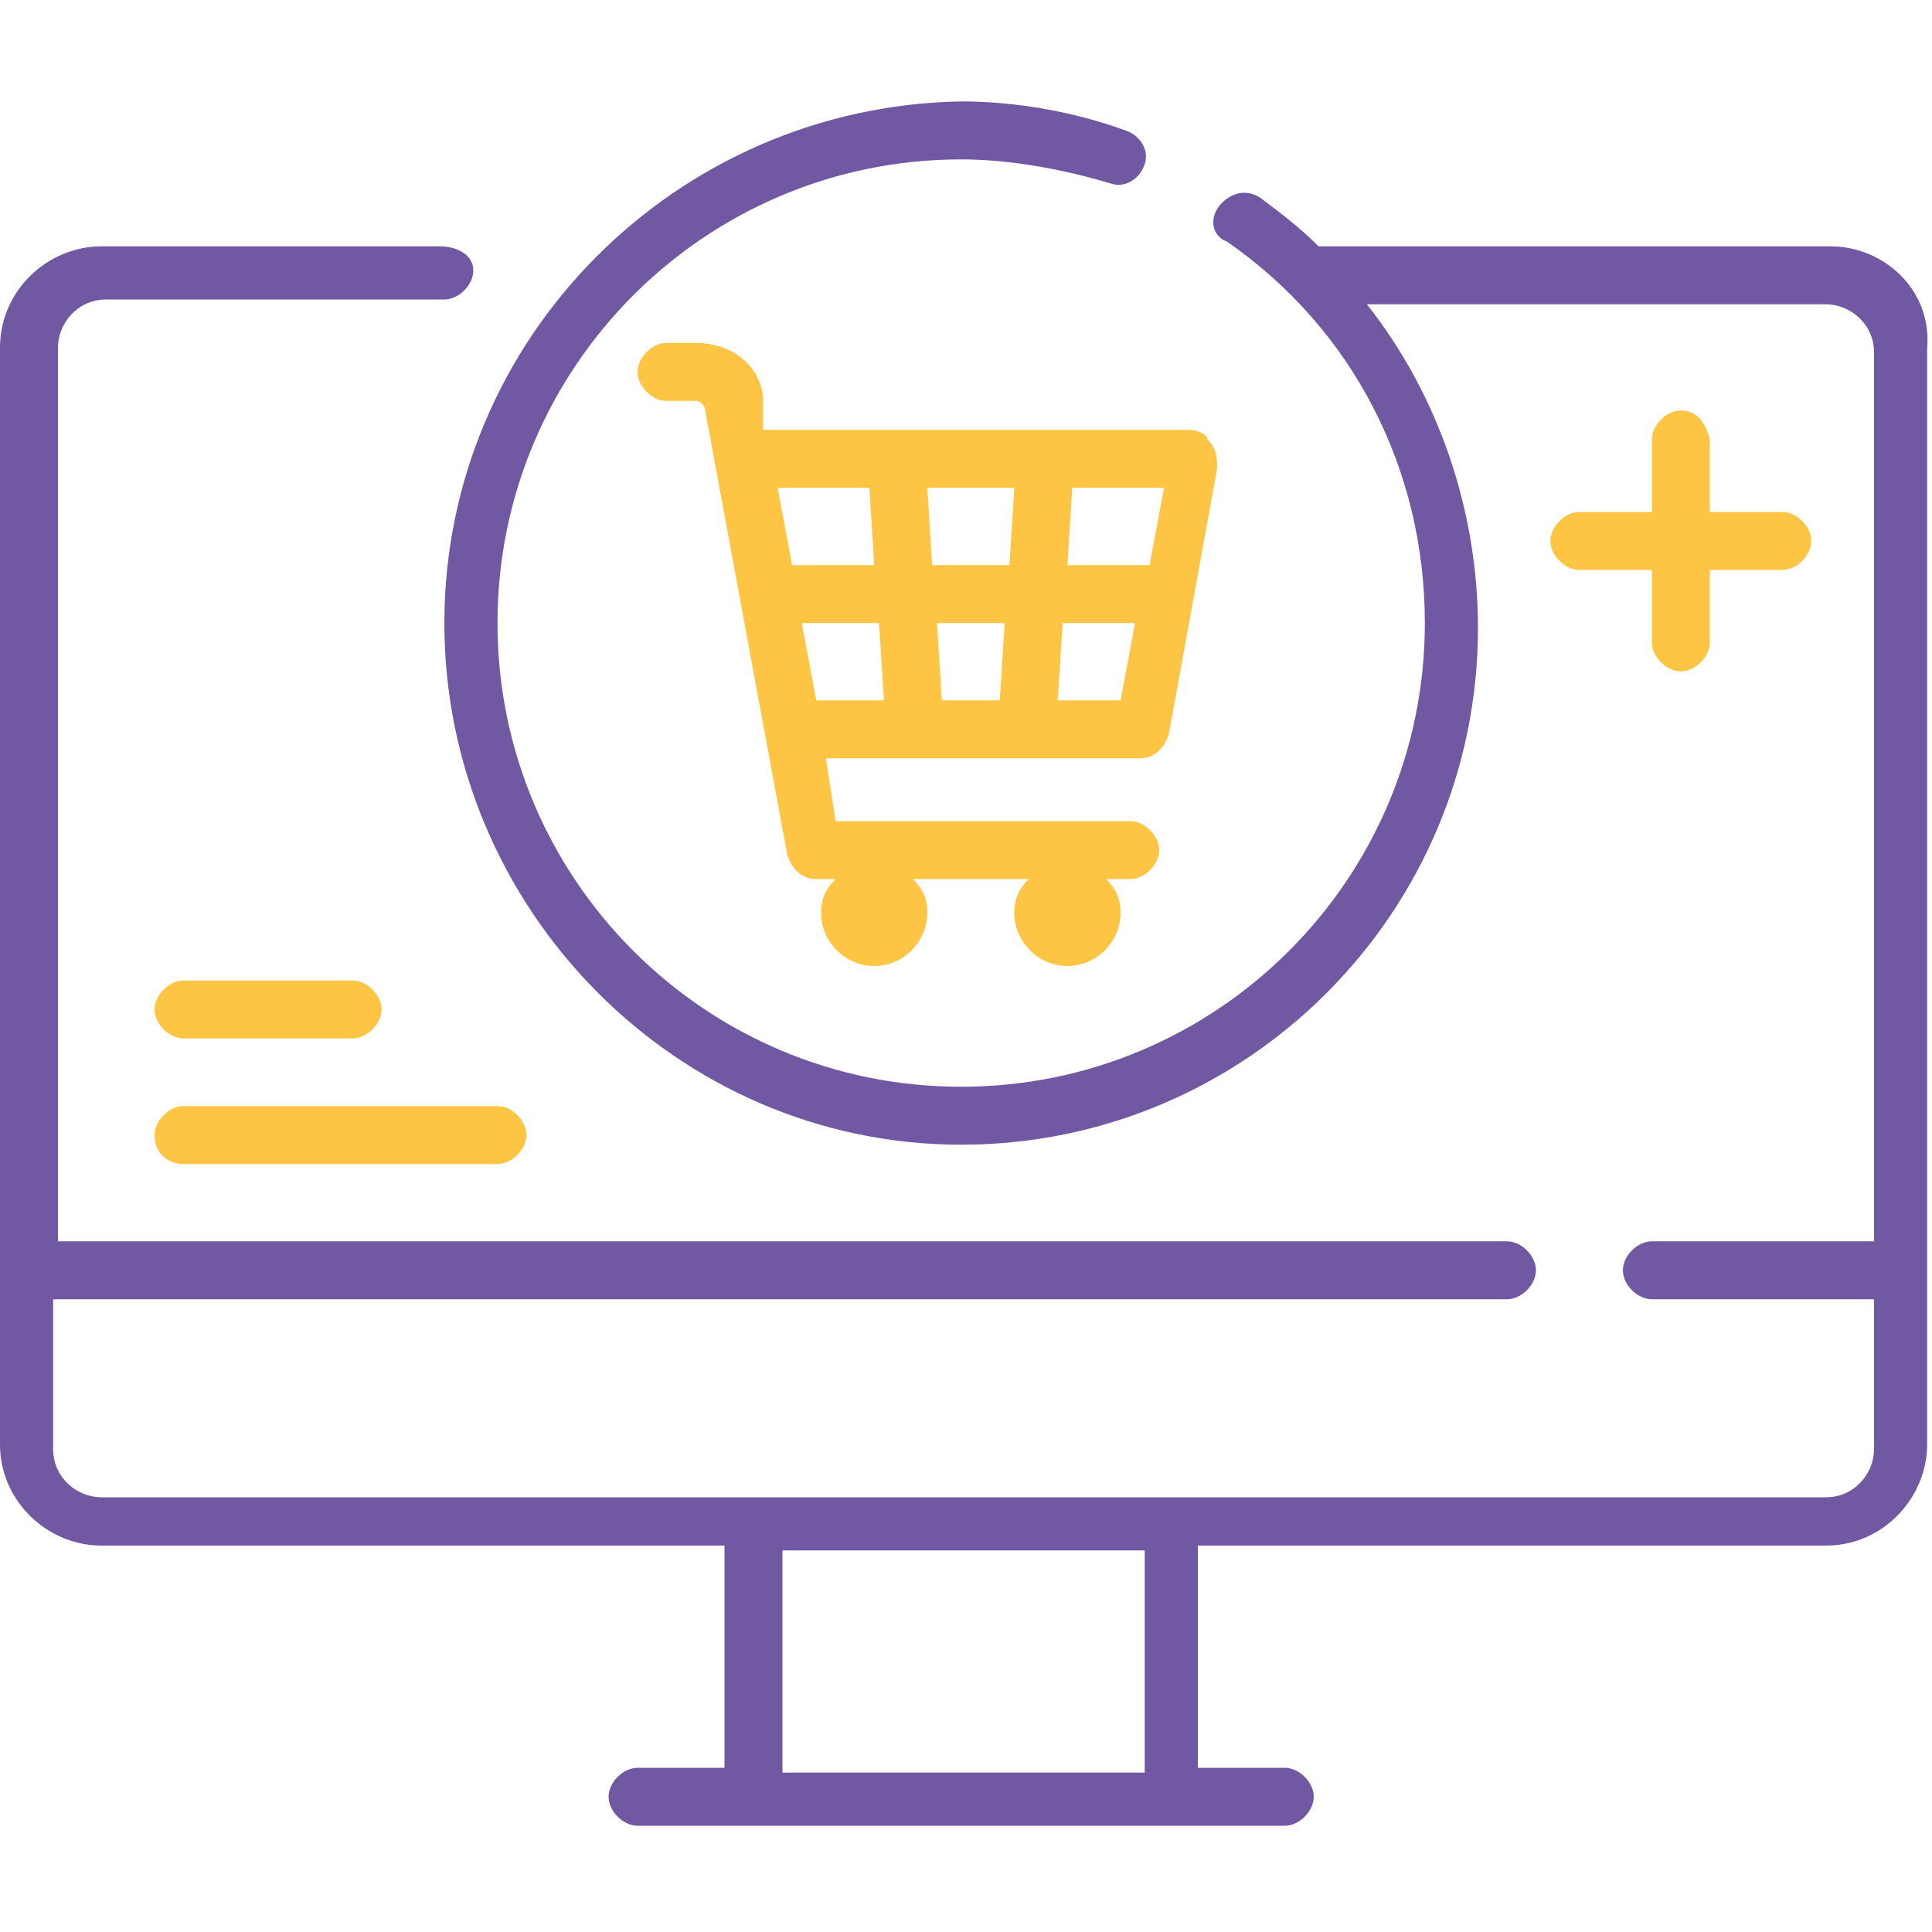
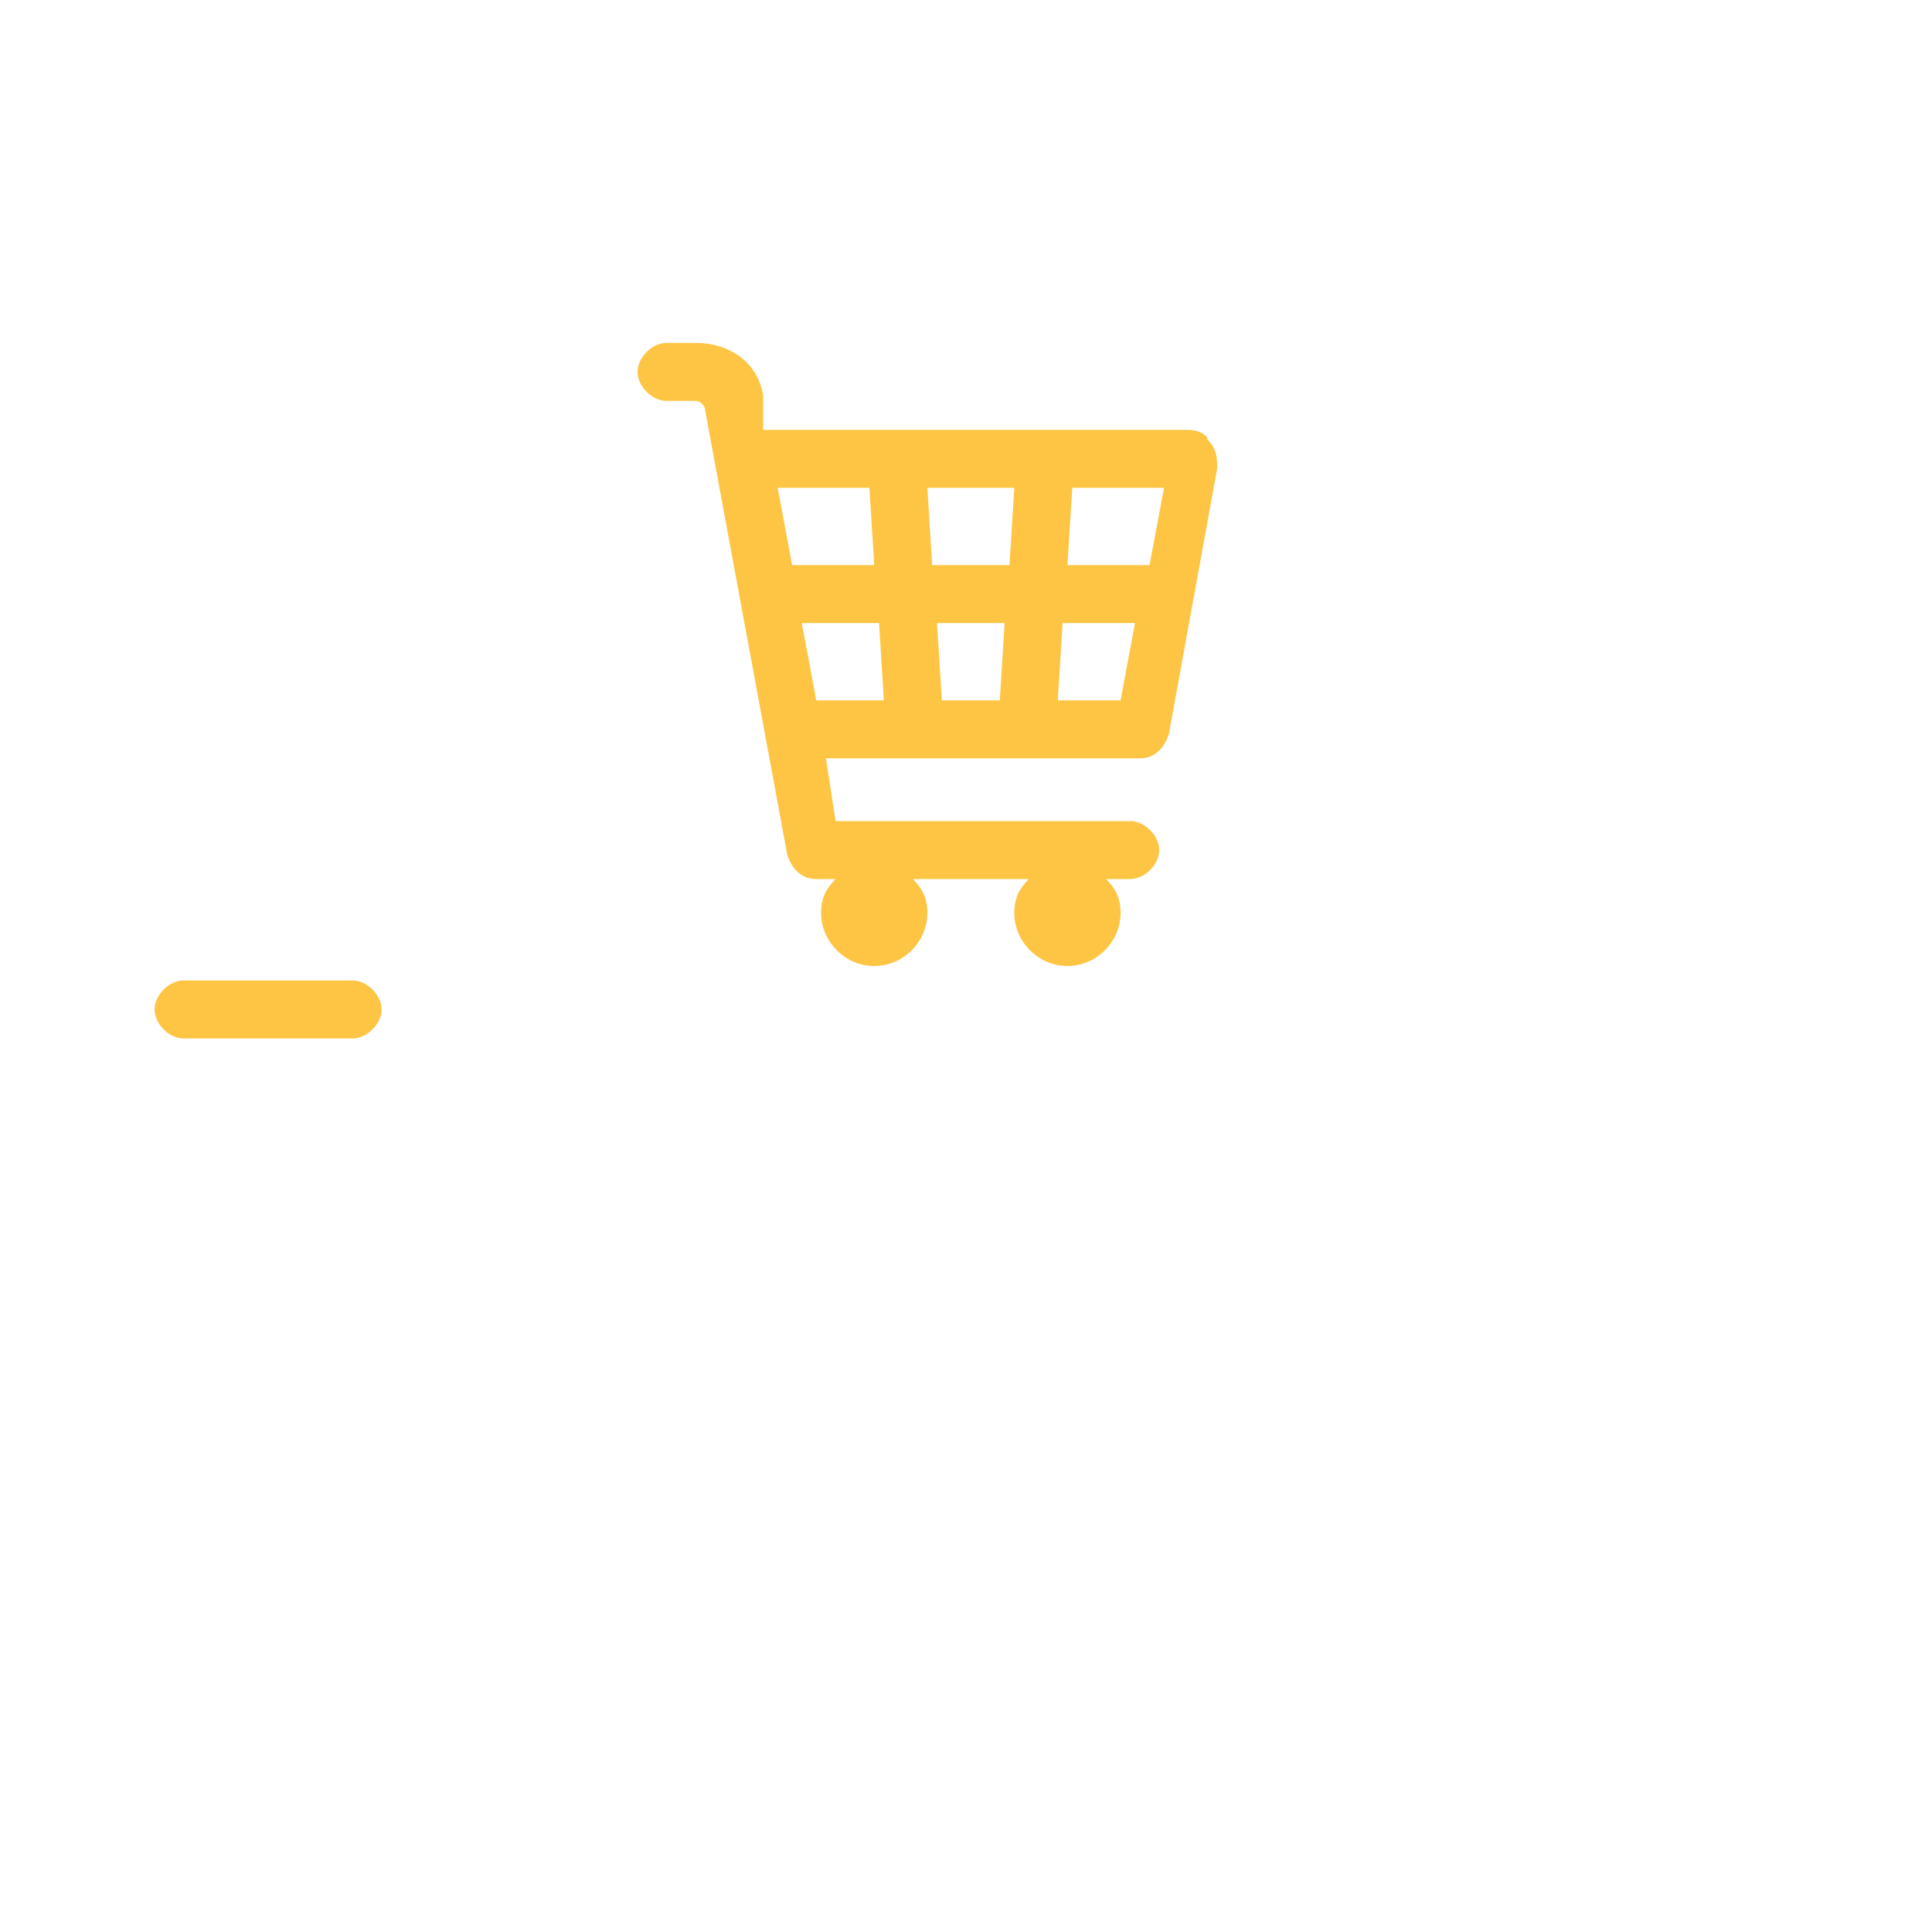
<svg xmlns="http://www.w3.org/2000/svg" xmlns:xlink="http://www.w3.org/1999/xlink" version="1.1" id="Layer_1" x="0" y="0" viewBox="0 0 40 40" xml:space="preserve">
  <style>
    .st0{clip-path:url(#SVGID_00000142876819152154581500000005960242259382577803_)}.st1{clip-path:url(#SVGID_00000034786851622959237320000004369507740996129159_);fill:#7059a2}.st2{clip-path:url(#SVGID_00000061452526021028232300000016789813634094547632_)}.st3{clip-path:url(#SVGID_00000139979969754986642040000006848467364037538181_);fill:#fdc543}.st4{clip-path:url(#SVGID_00000171680431464879443270000002326118012052072578_)}.st5{clip-path:url(#SVGID_00000158730590789137640420000006272101549763538329_);fill:#fdc543}.st6{clip-path:url(#SVGID_00000176728777207209718790000012493556770487767743_)}.st7{clip-path:url(#SVGID_00000052823442707735318210000014842028869416448939_);fill:#fdc543}.st8{clip-path:url(#SVGID_00000166670189064325590020000009917990624927133078_)}.st9{clip-path:url(#SVGID_00000131348726180091788790000004477995570125026443_);fill:#fdc543}
  </style>
  <defs>
    <path id="SVGID_1_" d="M23.7 36.7h-7.5v-4.6h7.5v4.6zM37.9 5.1H27.3c-.4-.4-.8-.7-1.2-1-.3-.2-.6-.1-.8.1-.3.3-.2.7.1.8 2.6 1.8 4.1 4.7 4.1 7.9 0 5.3-4.3 9.6-9.6 9.6s-9.6-4.3-9.6-9.6 4.3-9.6 9.6-9.6c1 0 2.1.2 3.1.5.3.1.6-.1.7-.4.1-.3-.1-.6-.4-.7-1.1-.4-2.3-.6-3.4-.6C14 2.2 9.2 7 9.2 12.9S14 23.7 19.9 23.7 30.6 18.9 30.6 13c0-2.4-.8-4.8-2.3-6.7h9.5c.5 0 1 .4 1 1v18.4h-4.6c-.3 0-.6.3-.6.6s.3.6.6.6h4.6V30c0 .5-.4 1-1 1H2.1c-.5 0-1-.4-1-1v-3.1h30.1c.3 0 .6-.3.6-.6s-.3-.6-.6-.6h-30V7.2c0-.5.4-1 1-1h7c.3 0 .6-.3.6-.6s-.3-.5-.7-.5h-7C1 5.1 0 6 0 7.2v22.7C0 31.1 1 32 2.1 32H15v4.6h-1.8c-.3 0-.6.3-.6.6s.3.6.6.6h13.4c.3 0 .6-.3.6-.6s-.3-.6-.6-.6h-1.8V32h13c1.2 0 2.1-1 2.1-2.1V7.2c.1-1.2-.9-2.1-2-2.1z" />
  </defs>
  <clipPath id="SVGID_00000017477570964999455280000005014035027341493692_">
    <use xlink:href="#SVGID_1_" overflow="visible" />
  </clipPath>
  <g clip-path="url(#SVGID_00000017477570964999455280000005014035027341493692_)">
    <defs>
-       <path id="SVGID_00000055668643976851904680000017236972324672598201_" d="M-747-349.9H693v1100H-747z" />
-     </defs>
+       </defs>
    <clipPath id="SVGID_00000085973521916251070650000003852663654179935886_">
      <use xlink:href="#SVGID_00000055668643976851904680000017236972324672598201_" overflow="visible" />
    </clipPath>
    <path clip-path="url(#SVGID_00000085973521916251070650000003852663654179935886_)" fill="#7059a2" d="M-5-2.8h50v45.6H-5z" />
  </g>
  <defs>
    <path id="SVGID_00000090980192542399897560000017477388398211316642_" d="m18 10.1.1 1.6h-1.7l-.3-1.6H18zm5.8 1.6h-1.7l.1-1.6h1.9l-.3 1.6zm-1.9 2.8.1-1.6h1.5l-.3 1.6h-1.3zm-2.6-2.8-.1-1.6H21l-.1 1.6h-1.6zm1.5 1.2-.1 1.6h-1.2l-.1-1.6h1.4zm-4.2 0h1.6l.1 1.6h-1.4l-.3-1.6zm-.8-4.7c-.1-.7-.7-1.1-1.4-1.1h-.6c-.3 0-.6.3-.6.6s.3.6.6.6h.6c.1 0 .2.1.2.2l1.7 9.2c.1.3.3.5.6.5h.4c-.2.2-.3.4-.3.7 0 .6.5 1.1 1.1 1.1.6 0 1.1-.5 1.1-1.1 0-.3-.1-.5-.3-.7h2.4c-.2.2-.3.4-.3.7 0 .6.5 1.1 1.1 1.1.6 0 1.1-.5 1.1-1.1 0-.3-.1-.5-.3-.7h.5c.3 0 .6-.3.6-.6s-.3-.6-.6-.6h-6.1l-.2-1.3h6.5c.3 0 .5-.2.6-.5l1-5.5c0-.2 0-.4-.2-.6 0-.1-.2-.2-.4-.2h-8.8v-.7z" />
  </defs>
  <clipPath id="SVGID_00000017506076380510699990000002089274549111959455_">
    <use xlink:href="#SVGID_00000090980192542399897560000017477388398211316642_" overflow="visible" />
  </clipPath>
  <g clip-path="url(#SVGID_00000017506076380510699990000002089274549111959455_)">
    <defs>
      <path id="SVGID_00000079461195531592864980000014828407122097878662_" d="M-747-349.9H693v1100H-747z" />
    </defs>
    <clipPath id="SVGID_00000127018895422720938780000003604480895010030739_">
      <use xlink:href="#SVGID_00000079461195531592864980000014828407122097878662_" overflow="visible" />
    </clipPath>
    <path clip-path="url(#SVGID_00000127018895422720938780000003604480895010030739_)" fill="#fdc543" d="M8.2 2.1h22.2v22.8H8.2z" />
  </g>
  <defs>
    <path id="SVGID_00000047019065693843535190000008621259726037401734_" d="M3.8 21.5h3.5c.3 0 .6-.3.6-.6s-.3-.6-.6-.6H3.8c-.3 0-.6.3-.6.6s.3.6.6.6z" />
  </defs>
  <clipPath id="SVGID_00000003078120600852645590000002731916340476240773_">
    <use xlink:href="#SVGID_00000047019065693843535190000008621259726037401734_" overflow="visible" />
  </clipPath>
  <g clip-path="url(#SVGID_00000003078120600852645590000002731916340476240773_)">
    <defs>
      <path id="SVGID_00000095329698364387754220000015307638490767518884_" d="M-747-349.9H693v1100H-747z" />
    </defs>
    <clipPath id="SVGID_00000059289272350178517650000018149135950945730460_">
      <use xlink:href="#SVGID_00000095329698364387754220000015307638490767518884_" overflow="visible" />
    </clipPath>
    <path clip-path="url(#SVGID_00000059289272350178517650000018149135950945730460_)" fill="#fdc543" d="M-1.8 15.3h14.6v11.2H-1.8z" />
  </g>
  <defs>
    <path id="SVGID_00000107580474279243835110000013968517161868434611_" d="M3.8 24.1h6.5c.3 0 .6-.3.6-.6s-.3-.6-.6-.6H3.8c-.3 0-.6.3-.6.6 0 .4.3.6.6.6z" />
  </defs>
  <clipPath id="SVGID_00000088822354456223098010000014481158806243750819_">
    <use xlink:href="#SVGID_00000107580474279243835110000013968517161868434611_" overflow="visible" />
  </clipPath>
  <g clip-path="url(#SVGID_00000088822354456223098010000014481158806243750819_)">
    <defs>
      <path id="SVGID_00000032611677972752222060000016762875950883543704_" d="M-747-349.9H693v1100H-747z" />
    </defs>
    <clipPath id="SVGID_00000139998186645350909050000015386318036537332380_">
      <use xlink:href="#SVGID_00000032611677972752222060000016762875950883543704_" overflow="visible" />
    </clipPath>
-     <path clip-path="url(#SVGID_00000139998186645350909050000015386318036537332380_)" fill="#fdc543" d="M-1.8 18h17.6v11.2H-1.8z" />
+     <path clip-path="url(#SVGID_00000139998186645350909050000015386318036537332380_)" fill="#fdc543" d="M-1.8 18v11.2H-1.8z" />
  </g>
  <defs>
-     <path id="SVGID_00000165211292826818333500000000812660859518808754_" d="M34.8 8.5c-.3 0-.6.3-.6.6v1.5h-1.5c-.3 0-.6.3-.6.6s.3.6.6.6h1.5v1.5c0 .3.3.6.6.6s.6-.3.6-.6v-1.5h1.5c.3 0 .6-.3.6-.6s-.3-.6-.6-.6h-1.5V9.1c-.1-.4-.3-.6-.6-.6z" />
-   </defs>
+     </defs>
  <clipPath id="SVGID_00000031929574298290005540000014359303901051843752_">
    <use xlink:href="#SVGID_00000165211292826818333500000000812660859518808754_" overflow="visible" />
  </clipPath>
  <g clip-path="url(#SVGID_00000031929574298290005540000014359303901051843752_)">
    <defs>
-       <path id="SVGID_00000029006069515297223190000014623482502831220401_" d="M-747-349.9H693v1100H-747z" />
-     </defs>
+       </defs>
    <clipPath id="SVGID_00000038371252842752170760000013168994176662578109_">
      <use xlink:href="#SVGID_00000029006069515297223190000014623482502831220401_" overflow="visible" />
    </clipPath>
    <path clip-path="url(#SVGID_00000038371252842752170760000013168994176662578109_)" fill="#fdc543" d="M27.1 3.5h15.3v15.3H27.1z" />
  </g>
</svg>